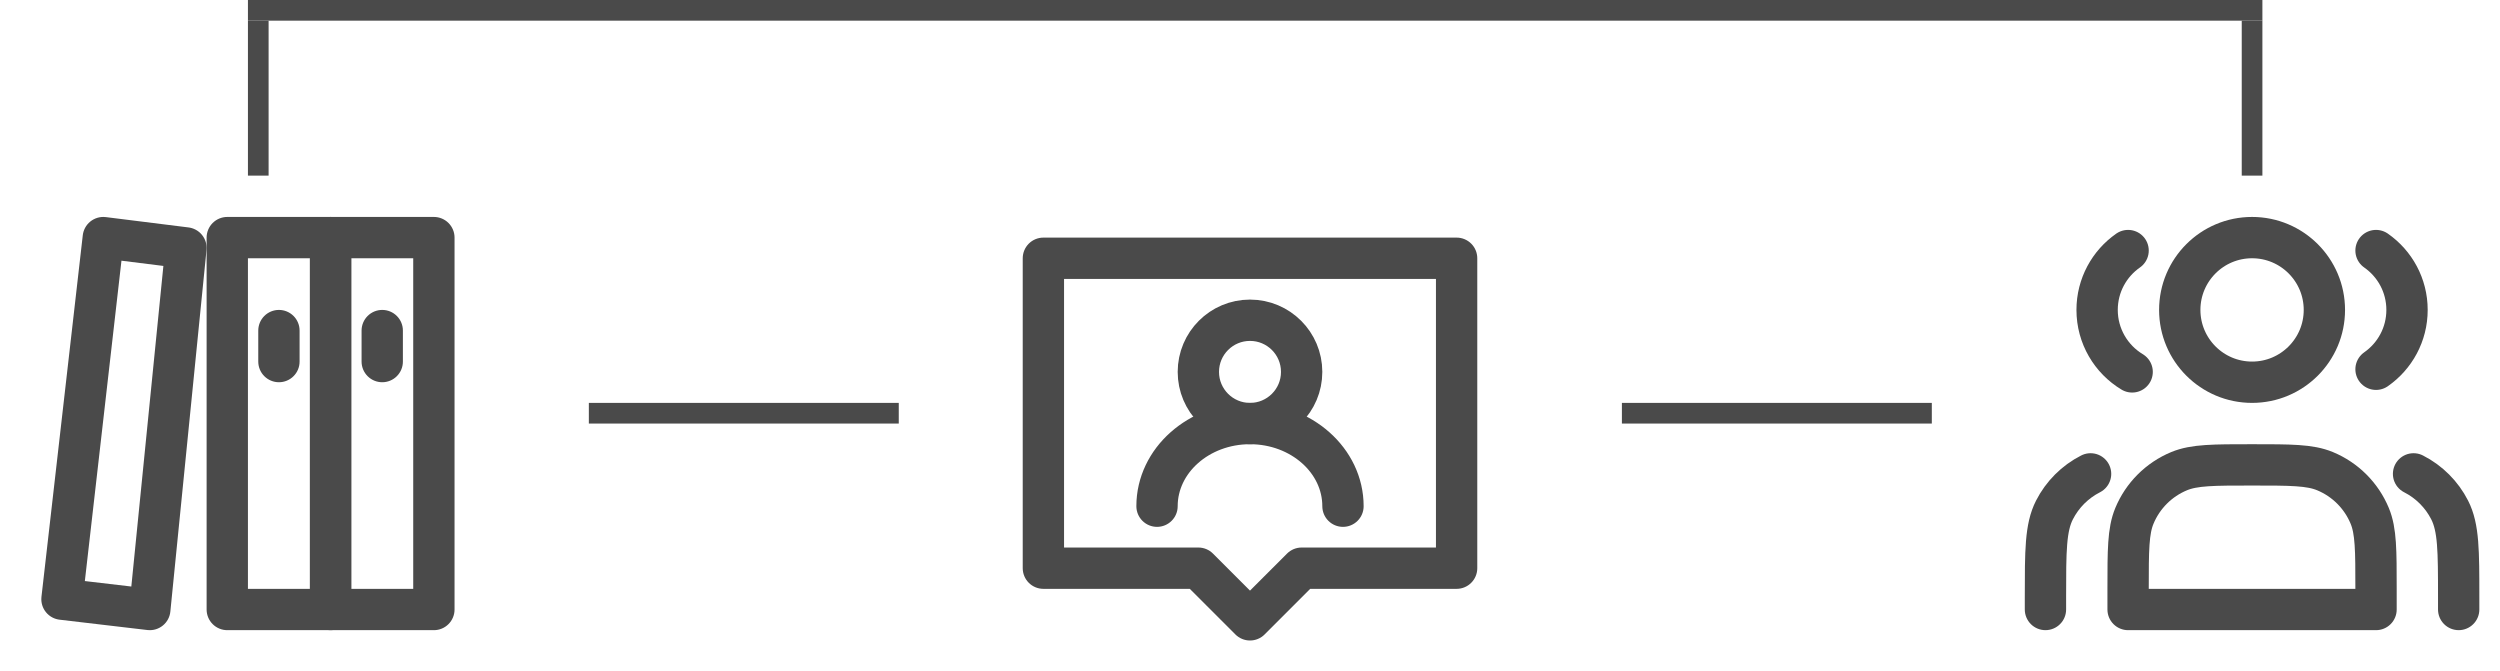
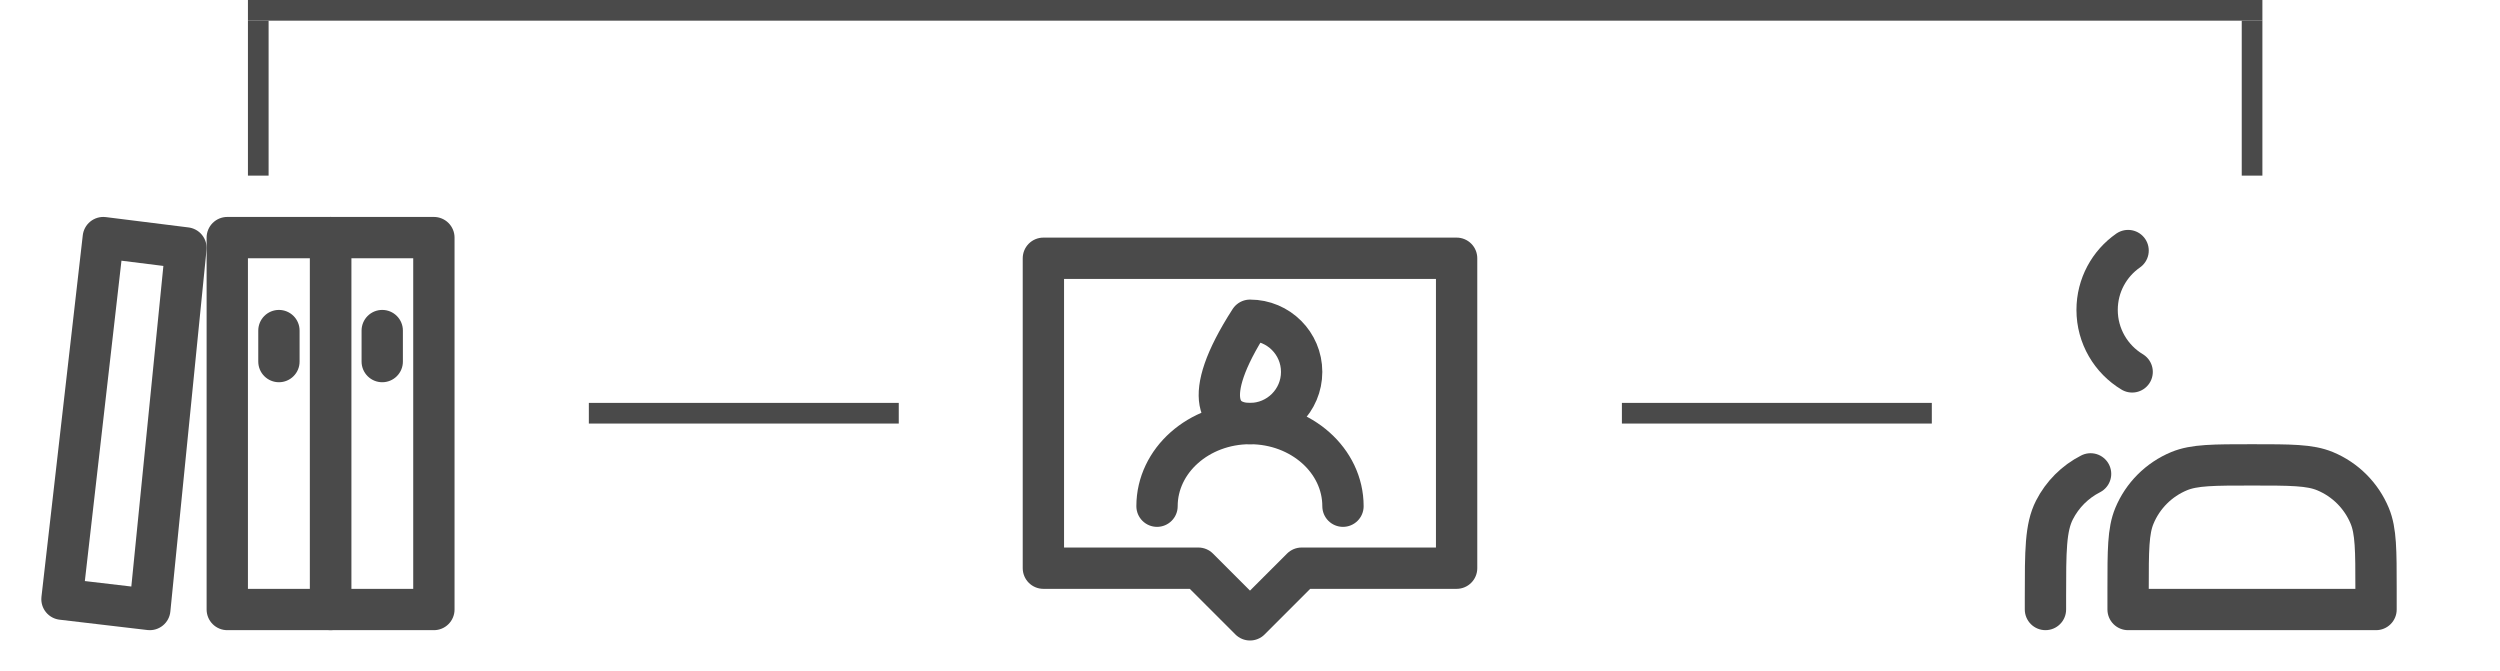
<svg xmlns="http://www.w3.org/2000/svg" width="242" height="65" viewBox="0 0 242 65" fill="none">
  <path d="M141 25H101V55H116L121 60L126 55H141V25Z" stroke="#4A4A4A" stroke-width="4" stroke-linecap="round" stroke-linejoin="round" />
-   <path d="M121 41C123.761 41 126 38.761 126 36C126 33.239 123.761 31 121 31C118.239 31 116 33.239 116 36C116 38.761 118.239 41 121 41Z" stroke="#4A4A4A" stroke-width="4" stroke-linecap="round" stroke-linejoin="round" />
+   <path d="M121 41C123.761 41 126 38.761 126 36C126 33.239 123.761 31 121 31C116 38.761 118.239 41 121 41Z" stroke="#4A4A4A" stroke-width="4" stroke-linecap="round" stroke-linejoin="round" />
  <path d="M130 49C130 44.582 125.971 41 121 41C116.029 41 112 44.582 112 49" stroke="#4A4A4A" stroke-width="4" stroke-linecap="round" stroke-linejoin="round" />
  <path d="M32 23H22V59H32V23Z" stroke="#4A4A4A" stroke-width="4" stroke-linejoin="round" />
  <path d="M42 23H32V59H42V23Z" stroke="#4A4A4A" stroke-width="4" stroke-linejoin="round" />
  <path d="M10 23L18 24L14.5 59L6 58L10 23Z" stroke="#4A4A4A" stroke-width="4" stroke-linejoin="round" />
  <path d="M37 35V32" stroke="#4A4A4A" stroke-width="4" stroke-linecap="round" stroke-linejoin="round" />
  <path d="M27 35V32" stroke="#4A4A4A" stroke-width="4" stroke-linecap="round" stroke-linejoin="round" />
-   <path d="M218 37C221.866 37 225 33.866 225 30C225 26.134 221.866 23 218 23C214.134 23 211 26.134 211 30C211 33.866 214.134 37 218 37Z" stroke="#4A4A4A" stroke-width="4" stroke-linecap="round" stroke-linejoin="round" />
  <path d="M206 24.254C204.186 25.519 203 27.62 203 29.999C203 32.545 204.36 34.774 206.392 35.999" stroke="#4A4A4A" stroke-width="4" stroke-linecap="round" stroke-linejoin="round" />
-   <path d="M230 24.254C231.814 25.519 233 27.62 233 29.999C233 32.378 231.814 34.48 230 35.745" stroke="#4A4A4A" stroke-width="4" stroke-linecap="round" stroke-linejoin="round" />
  <path d="M206 57V59H230V57C230 53.273 230 51.409 229.391 49.938C228.579 47.978 227.022 46.421 225.062 45.609C223.591 45 221.727 45 218 45C214.273 45 212.409 45 210.938 45.609C208.978 46.421 207.421 47.978 206.609 49.938C206 51.409 206 53.273 206 57Z" stroke="#4A4A4A" stroke-width="4" stroke-linecap="round" stroke-linejoin="round" />
-   <path d="M238 58.999V57.799C238 53.319 238 51.078 237.128 49.367C236.361 47.862 235.137 46.638 233.632 45.871" stroke="#4A4A4A" stroke-width="4" stroke-linecap="round" stroke-linejoin="round" />
  <path d="M198 58.999V57.799C198 53.319 198 51.078 198.872 49.367C199.639 47.862 200.863 46.638 202.368 45.871" stroke="#4A4A4A" stroke-width="4" stroke-linecap="round" stroke-linejoin="round" />
  <path d="M57 40H87" stroke="#4A4A4A" stroke-width="2" />
  <path d="M157 40H187" stroke="#4A4A4A" stroke-width="2" />
  <line x1="24" y1="1" x2="219" y2="1" stroke="#4A4A4A" stroke-width="2" />
  <line x1="25" y1="2" x2="25" y2="17" stroke="#4A4A4A" stroke-width="2" />
  <line x1="218" y1="2" x2="218" y2="17" stroke="#4A4A4A" stroke-width="2" />
</svg>